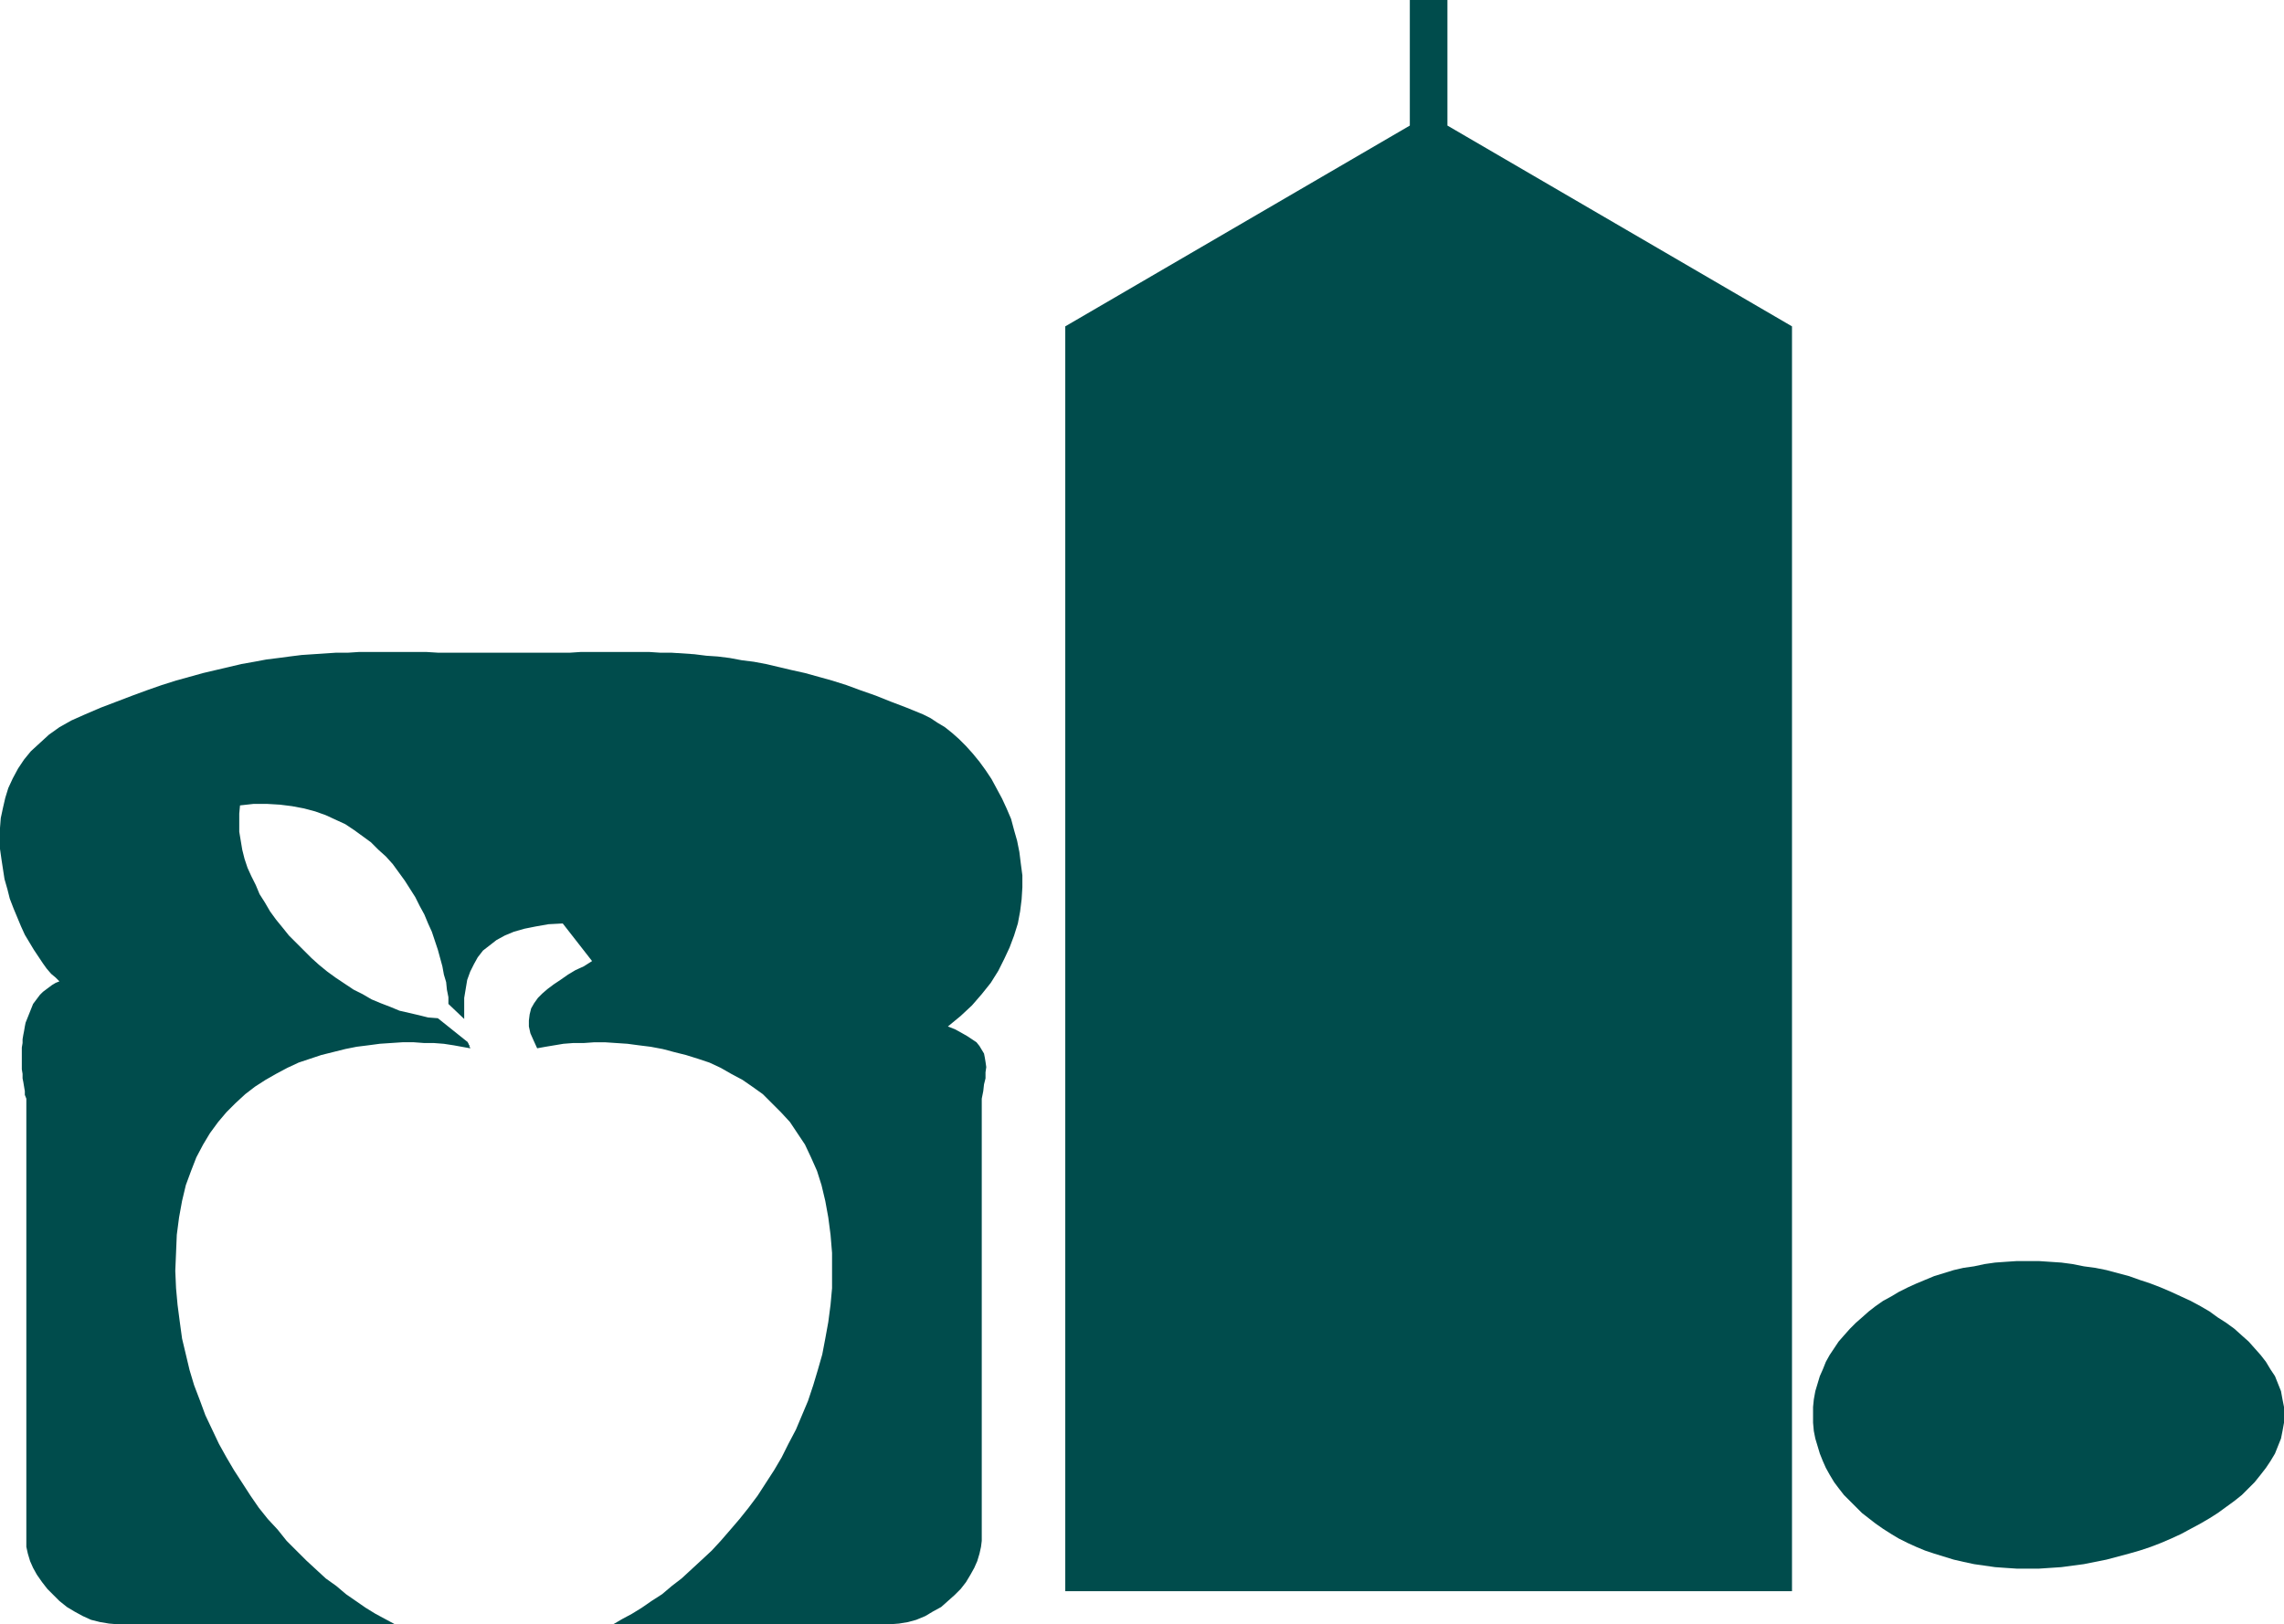
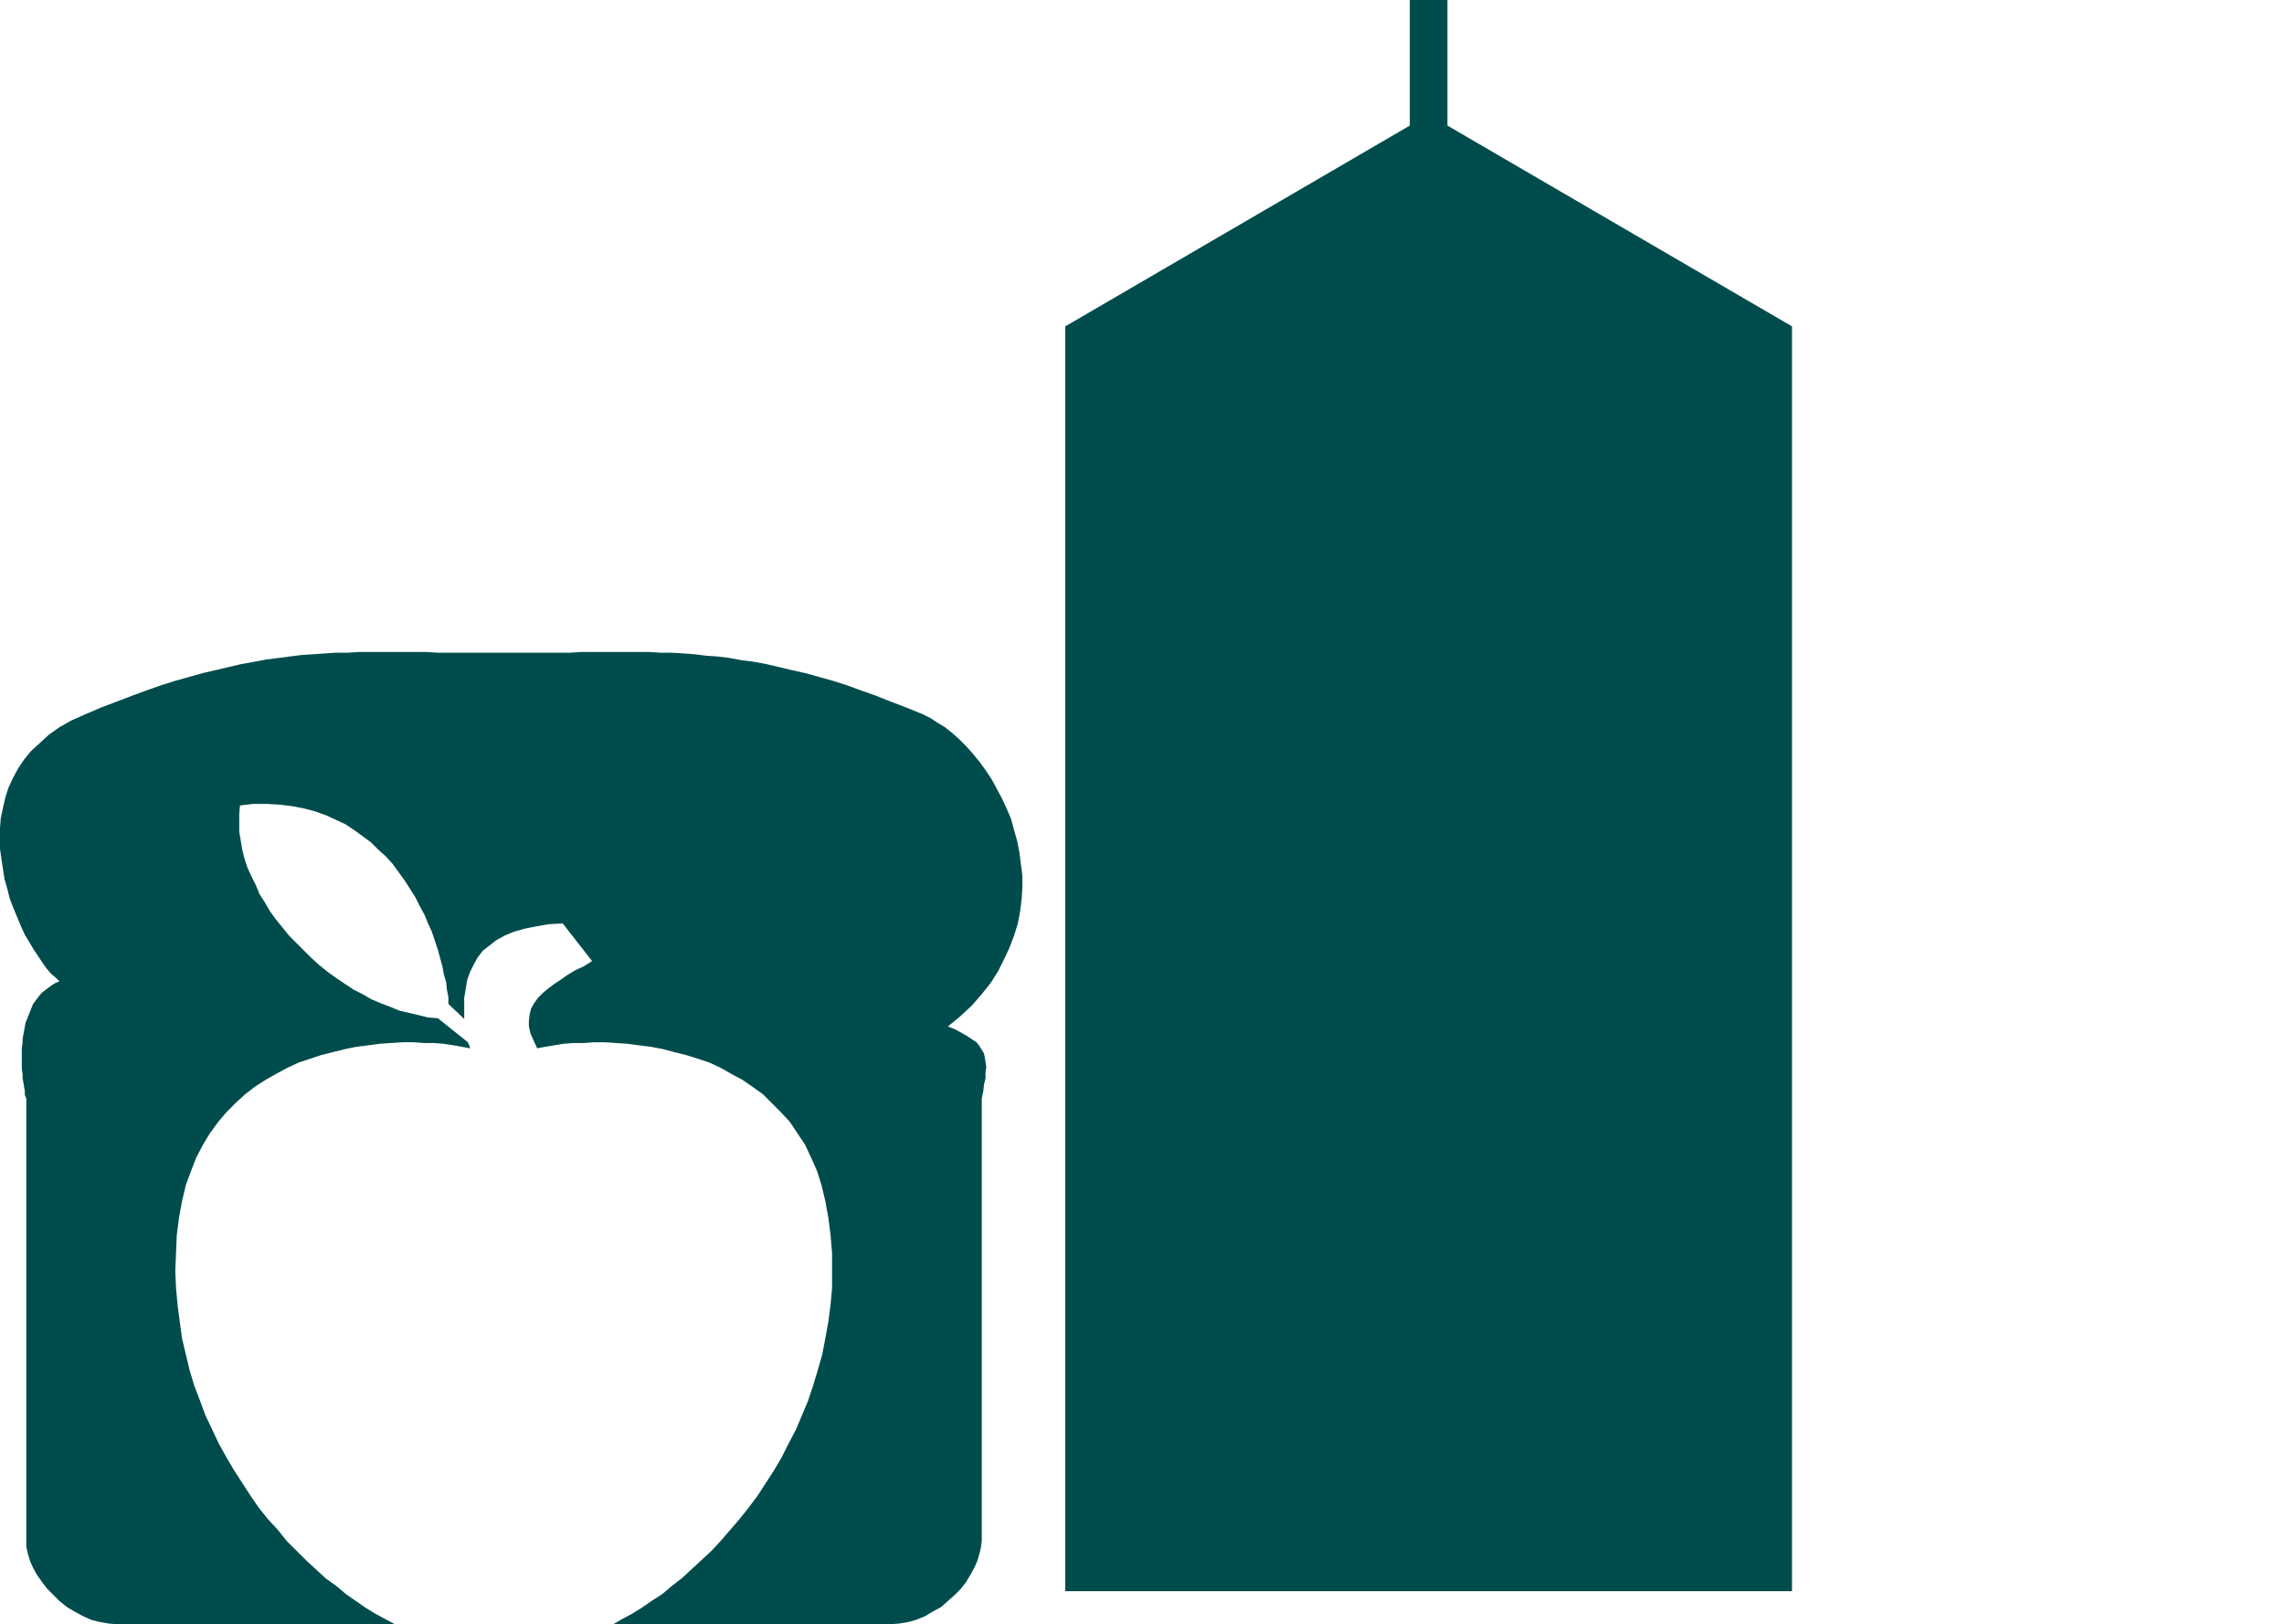
<svg xmlns="http://www.w3.org/2000/svg" xmlns:ns1="http://sodipodi.sourceforge.net/DTD/sodipodi-0.dtd" xmlns:ns2="http://www.inkscape.org/namespaces/inkscape" version="1.0" width="129.809mm" height="92.337mm" id="svg3" ns1:docname="Food Service 3.wmf">
  <ns1:namedview id="namedview3" pagecolor="#ffffff" bordercolor="#000000" borderopacity="0.25" ns2:showpageshadow="2" ns2:pageopacity="0.0" ns2:pagecheckerboard="0" ns2:deskcolor="#d1d1d1" ns2:document-units="mm" />
  <defs id="defs1">
    <pattern id="WMFhbasepattern" patternUnits="userSpaceOnUse" width="6" height="6" x="0" y="0" />
  </defs>
-   <path style="fill:#004c4c;fill-opacity:1;fill-rule:evenodd;stroke:none" d="m 435.512,337.034 h -2.262 l -2.424,-0.162 -2.262,-0.162 -2.262,-0.323 -2.262,-0.323 -2.262,-0.485 -2.101,-0.485 -2.101,-0.646 -2.101,-0.646 -1.939,-0.646 -1.939,-0.808 -1.778,-0.808 -1.939,-0.969 -1.616,-0.969 -1.778,-1.131 -1.616,-1.131 -1.454,-1.131 -1.454,-1.131 -1.293,-1.293 -1.293,-1.293 -1.293,-1.293 -1.131,-1.454 -0.97,-1.293 -0.97,-1.616 -0.808,-1.454 -0.646,-1.454 -0.646,-1.616 -0.485,-1.616 -0.485,-1.616 -0.323,-1.616 -0.162,-1.777 v -1.616 -1.777 l 0.162,-1.616 0.323,-1.777 0.485,-1.616 0.485,-1.616 0.646,-1.454 0.646,-1.616 0.808,-1.454 0.97,-1.454 0.97,-1.454 1.131,-1.293 1.293,-1.454 1.293,-1.293 1.293,-1.131 1.454,-1.293 1.454,-1.131 1.616,-1.131 1.778,-0.969 1.616,-0.969 1.939,-0.969 1.778,-0.808 1.939,-0.808 1.939,-0.808 2.101,-0.646 2.101,-0.646 2.101,-0.485 2.262,-0.323 2.262,-0.485 2.262,-0.323 2.262,-0.162 2.424,-0.162 h 2.262 2.424 l 2.424,0.162 2.424,0.162 2.424,0.323 2.424,0.485 2.424,0.323 2.424,0.485 2.424,0.646 2.424,0.646 2.262,0.808 2.424,0.808 2.101,0.808 2.262,0.969 2.101,0.969 2.101,0.969 2.101,1.131 1.939,1.131 1.778,1.293 1.778,1.131 1.778,1.293 1.616,1.454 1.454,1.293 1.293,1.454 1.293,1.454 1.131,1.454 0.97,1.616 0.97,1.454 0.646,1.616 0.646,1.616 0.323,1.777 0.323,1.616 v 1.777 1.616 l -0.323,1.777 -0.323,1.616 -0.646,1.616 -0.646,1.616 -0.97,1.616 -0.97,1.454 -1.131,1.454 -1.293,1.616 -1.293,1.293 -1.454,1.454 -1.616,1.293 -1.778,1.293 -1.778,1.293 -1.778,1.131 -1.939,1.131 -2.101,1.131 -2.101,1.131 -2.101,0.969 -2.262,0.969 -2.101,0.808 -2.424,0.808 -2.262,0.646 -2.424,0.646 -2.424,0.646 -2.424,0.485 -2.424,0.485 -2.424,0.323 -2.424,0.323 -2.424,0.162 -2.424,0.162 z" id="path1" />
  <path style="fill:#004c4c;fill-opacity:1;fill-rule:evenodd;stroke:none" d="M 302.838,0 V 26.982 L 228.825,70.121 V 341.881 H 384.931 V 70.121 L 310.918,26.982 V 0 Z" id="path2" />
  <path style="fill:#004c4c;fill-opacity:1;fill-rule:evenodd;stroke:none" d="m 111.827,140.242 h 2.747 2.586 2.586 2.586 l 2.424,-0.162 h 2.424 2.586 2.424 2.424 2.424 2.424 l 2.424,0.162 h 2.424 l 2.424,0.162 2.424,0.162 2.586,0.323 2.424,0.162 2.586,0.323 2.586,0.485 2.586,0.323 2.586,0.485 2.747,0.646 2.747,0.646 2.909,0.646 2.909,0.808 2.909,0.808 3.07,0.969 3.07,1.131 3.232,1.131 3.232,1.293 3.394,1.293 3.555,1.454 1.616,0.808 1.454,0.969 1.616,0.969 1.616,1.293 1.454,1.293 1.454,1.454 1.454,1.616 1.454,1.777 1.293,1.777 1.293,1.939 1.131,2.1 1.131,2.1 0.97,2.1 0.97,2.262 0.646,2.424 0.646,2.262 0.485,2.424 0.323,2.585 0.323,2.424 v 2.585 l -0.162,2.585 -0.323,2.585 -0.485,2.585 -0.808,2.585 -0.97,2.585 -1.131,2.424 -1.293,2.585 -1.616,2.585 -1.939,2.424 -2.101,2.424 -2.424,2.262 -2.747,2.262 1.616,0.646 1.454,0.808 1.131,0.646 0.97,0.646 0.97,0.646 0.646,0.808 0.485,0.808 0.485,0.808 0.162,0.808 0.162,0.969 0.162,1.131 -0.162,1.131 v 1.293 l -0.323,1.293 -0.162,1.454 -0.323,1.616 v 95.003 l -0.162,1.293 -0.323,1.454 -0.485,1.616 -0.646,1.454 -0.808,1.454 -0.97,1.616 -1.131,1.454 -1.293,1.293 -1.454,1.293 -1.454,1.293 -1.778,0.969 -1.616,0.969 -1.939,0.808 -1.778,0.485 -1.939,0.323 -2.101,0.162 h -59.307 l 1.939,-1.131 2.101,-1.131 2.101,-1.293 2.101,-1.454 2.262,-1.454 2.101,-1.777 2.101,-1.616 2.101,-1.939 2.101,-1.939 2.262,-2.1 1.939,-2.1 2.101,-2.424 1.939,-2.262 1.939,-2.424 1.939,-2.585 1.778,-2.747 1.778,-2.747 1.616,-2.747 1.454,-2.908 1.616,-3.07 1.293,-3.07 1.293,-3.07 1.131,-3.393 0.97,-3.231 0.97,-3.393 0.646,-3.393 0.646,-3.555 0.485,-3.716 0.323,-3.555 v -3.716 -3.878 l -0.323,-3.878 -0.485,-3.716 -0.646,-3.555 -0.808,-3.393 -0.97,-3.07 -1.293,-2.908 -1.293,-2.747 -1.616,-2.424 -1.616,-2.424 -1.939,-2.1 -1.939,-1.939 -1.939,-1.939 -2.262,-1.616 -2.101,-1.454 -2.424,-1.293 -2.262,-1.293 -2.424,-1.131 -2.424,-0.808 -2.586,-0.808 -2.586,-0.646 -2.424,-0.646 -2.586,-0.485 -2.586,-0.323 -2.424,-0.323 -2.424,-0.162 -2.424,-0.162 h -2.262 l -2.262,0.162 h -2.262 l -2.101,0.162 -1.939,0.323 -1.939,0.323 -1.778,0.323 -0.808,-1.777 -0.646,-1.454 -0.323,-1.454 v -1.293 l 0.162,-1.293 0.323,-1.293 0.646,-1.131 0.808,-1.131 0.97,-0.969 1.131,-0.969 1.293,-0.969 1.454,-0.969 1.616,-1.131 1.616,-0.969 1.778,-0.808 1.778,-1.131 -6.302,-8.078 -3.07,0.162 -2.747,0.485 -2.424,0.485 -2.262,0.646 -1.939,0.808 -1.778,0.969 -1.454,1.131 -1.454,1.131 -1.131,1.454 -0.808,1.454 -0.808,1.616 -0.646,1.777 -0.323,1.939 -0.323,1.939 v 2.1 2.424 l -3.394,-3.231 v -1.454 l -0.323,-1.616 -0.162,-1.616 -0.485,-1.616 -0.323,-1.777 -0.485,-1.777 -0.485,-1.777 -0.646,-1.939 -0.646,-1.939 -0.808,-1.777 -0.808,-1.939 -0.97,-1.777 -0.97,-1.939 -1.131,-1.777 -1.131,-1.777 -1.293,-1.777 -1.293,-1.777 -1.454,-1.616 -1.616,-1.454 -1.616,-1.616 -1.778,-1.293 -1.778,-1.293 -1.939,-1.293 -2.101,-0.969 -2.101,-0.969 -2.262,-0.808 -2.424,-0.646 -2.586,-0.485 -2.586,-0.323 -2.747,-0.162 h -2.909 l -2.909,0.323 -0.162,1.777 v 1.939 1.939 l 0.323,1.939 0.323,1.939 0.485,1.939 0.646,1.939 0.808,1.777 0.97,1.939 0.808,1.939 1.131,1.777 1.131,1.939 1.293,1.777 1.454,1.777 1.293,1.616 1.616,1.616 1.616,1.616 1.616,1.616 1.616,1.454 1.778,1.454 1.778,1.293 1.939,1.293 1.939,1.293 1.939,0.969 1.939,1.131 1.939,0.808 2.101,0.808 1.939,0.808 2.101,0.485 2.101,0.485 1.939,0.485 2.101,0.162 6.464,5.17 v 0.162 l 0.162,0.162 v 0.162 l 0.162,0.162 v 0.162 0.162 l 0.162,0.162 v 0.162 l -1.778,-0.323 -1.778,-0.323 -2.101,-0.323 -2.101,-0.162 H 91.142 L 88.88,223.935 h -2.424 l -2.424,0.162 -2.424,0.162 -2.424,0.323 -2.586,0.323 -2.424,0.485 -2.586,0.646 -2.586,0.646 -2.424,0.808 -2.424,0.808 -2.424,1.131 -2.424,1.293 -2.262,1.293 -2.262,1.454 -2.101,1.616 -2.101,1.939 -1.939,1.939 -1.778,2.1 -1.778,2.424 -1.454,2.424 -1.454,2.747 -1.131,2.908 -1.131,3.07 -0.808,3.393 -0.646,3.555 -0.485,3.716 -0.162,3.878 -0.162,3.878 0.162,3.716 0.323,3.555 0.485,3.716 0.485,3.555 0.808,3.393 0.808,3.393 0.97,3.231 1.293,3.393 1.131,3.07 1.454,3.07 1.454,3.07 1.616,2.908 1.616,2.747 1.778,2.747 1.778,2.747 1.778,2.585 1.939,2.424 2.101,2.262 1.939,2.424 2.101,2.1 2.101,2.1 2.101,1.939 2.101,1.939 2.262,1.616 2.101,1.777 2.101,1.454 2.101,1.454 2.101,1.293 2.101,1.131 2.101,1.131 H 25.371 l -1.939,-0.162 -1.939,-0.323 -1.939,-0.485 -1.778,-0.808 -1.778,-0.969 -1.616,-0.969 -1.616,-1.293 -1.293,-1.293 -1.293,-1.293 -1.131,-1.454 -1.131,-1.616 -0.808,-1.454 -0.646,-1.454 -0.485,-1.616 -0.323,-1.454 v -1.293 -95.003 l -0.323,-0.808 v -0.808 L 5.171,233.468 5.01,232.499 4.848,231.691 v -0.969 l -0.162,-0.969 v -0.808 -0.969 -0.969 -0.969 -0.969 l 0.162,-0.969 v -0.808 l 0.162,-0.969 0.162,-0.808 0.162,-0.969 0.162,-0.808 0.323,-0.808 0.323,-0.808 0.323,-0.808 0.323,-0.808 0.323,-0.808 0.485,-0.646 0.485,-0.646 0.485,-0.646 0.646,-0.646 0.646,-0.485 0.646,-0.485 0.646,-0.485 0.808,-0.485 0.808,-0.323 -0.808,-0.808 -0.97,-0.808 -0.97,-1.131 -0.808,-1.131 -0.97,-1.454 -0.97,-1.454 -0.97,-1.616 -0.97,-1.616 -0.808,-1.777 -0.808,-1.939 -0.808,-1.939 -0.808,-2.1 -0.485,-1.939 -0.646,-2.262 -0.323,-2.1 -0.323,-2.1 L 0,182.412 v -2.262 -2.262 l 0.162,-2.1 0.485,-2.262 0.485,-2.1 0.646,-2.1 0.97,-2.1 1.131,-2.1 1.293,-1.939 1.454,-1.777 1.939,-1.777 1.939,-1.777 2.262,-1.616 2.586,-1.454 2.909,-1.293 3.394,-1.454 3.394,-1.293 3.394,-1.293 3.07,-1.131 3.232,-1.131 3.07,-0.969 2.909,-0.808 2.909,-0.808 2.747,-0.646 2.747,-0.646 2.747,-0.646 2.747,-0.485 2.586,-0.485 2.586,-0.323 2.424,-0.323 2.586,-0.323 2.424,-0.162 2.424,-0.162 2.424,-0.162 h 2.586 l 2.424,-0.162 h 2.424 2.262 2.424 2.586 2.424 2.424 l 2.586,0.162 h 2.586 2.586 2.586 2.586 z" id="path3" />
</svg>